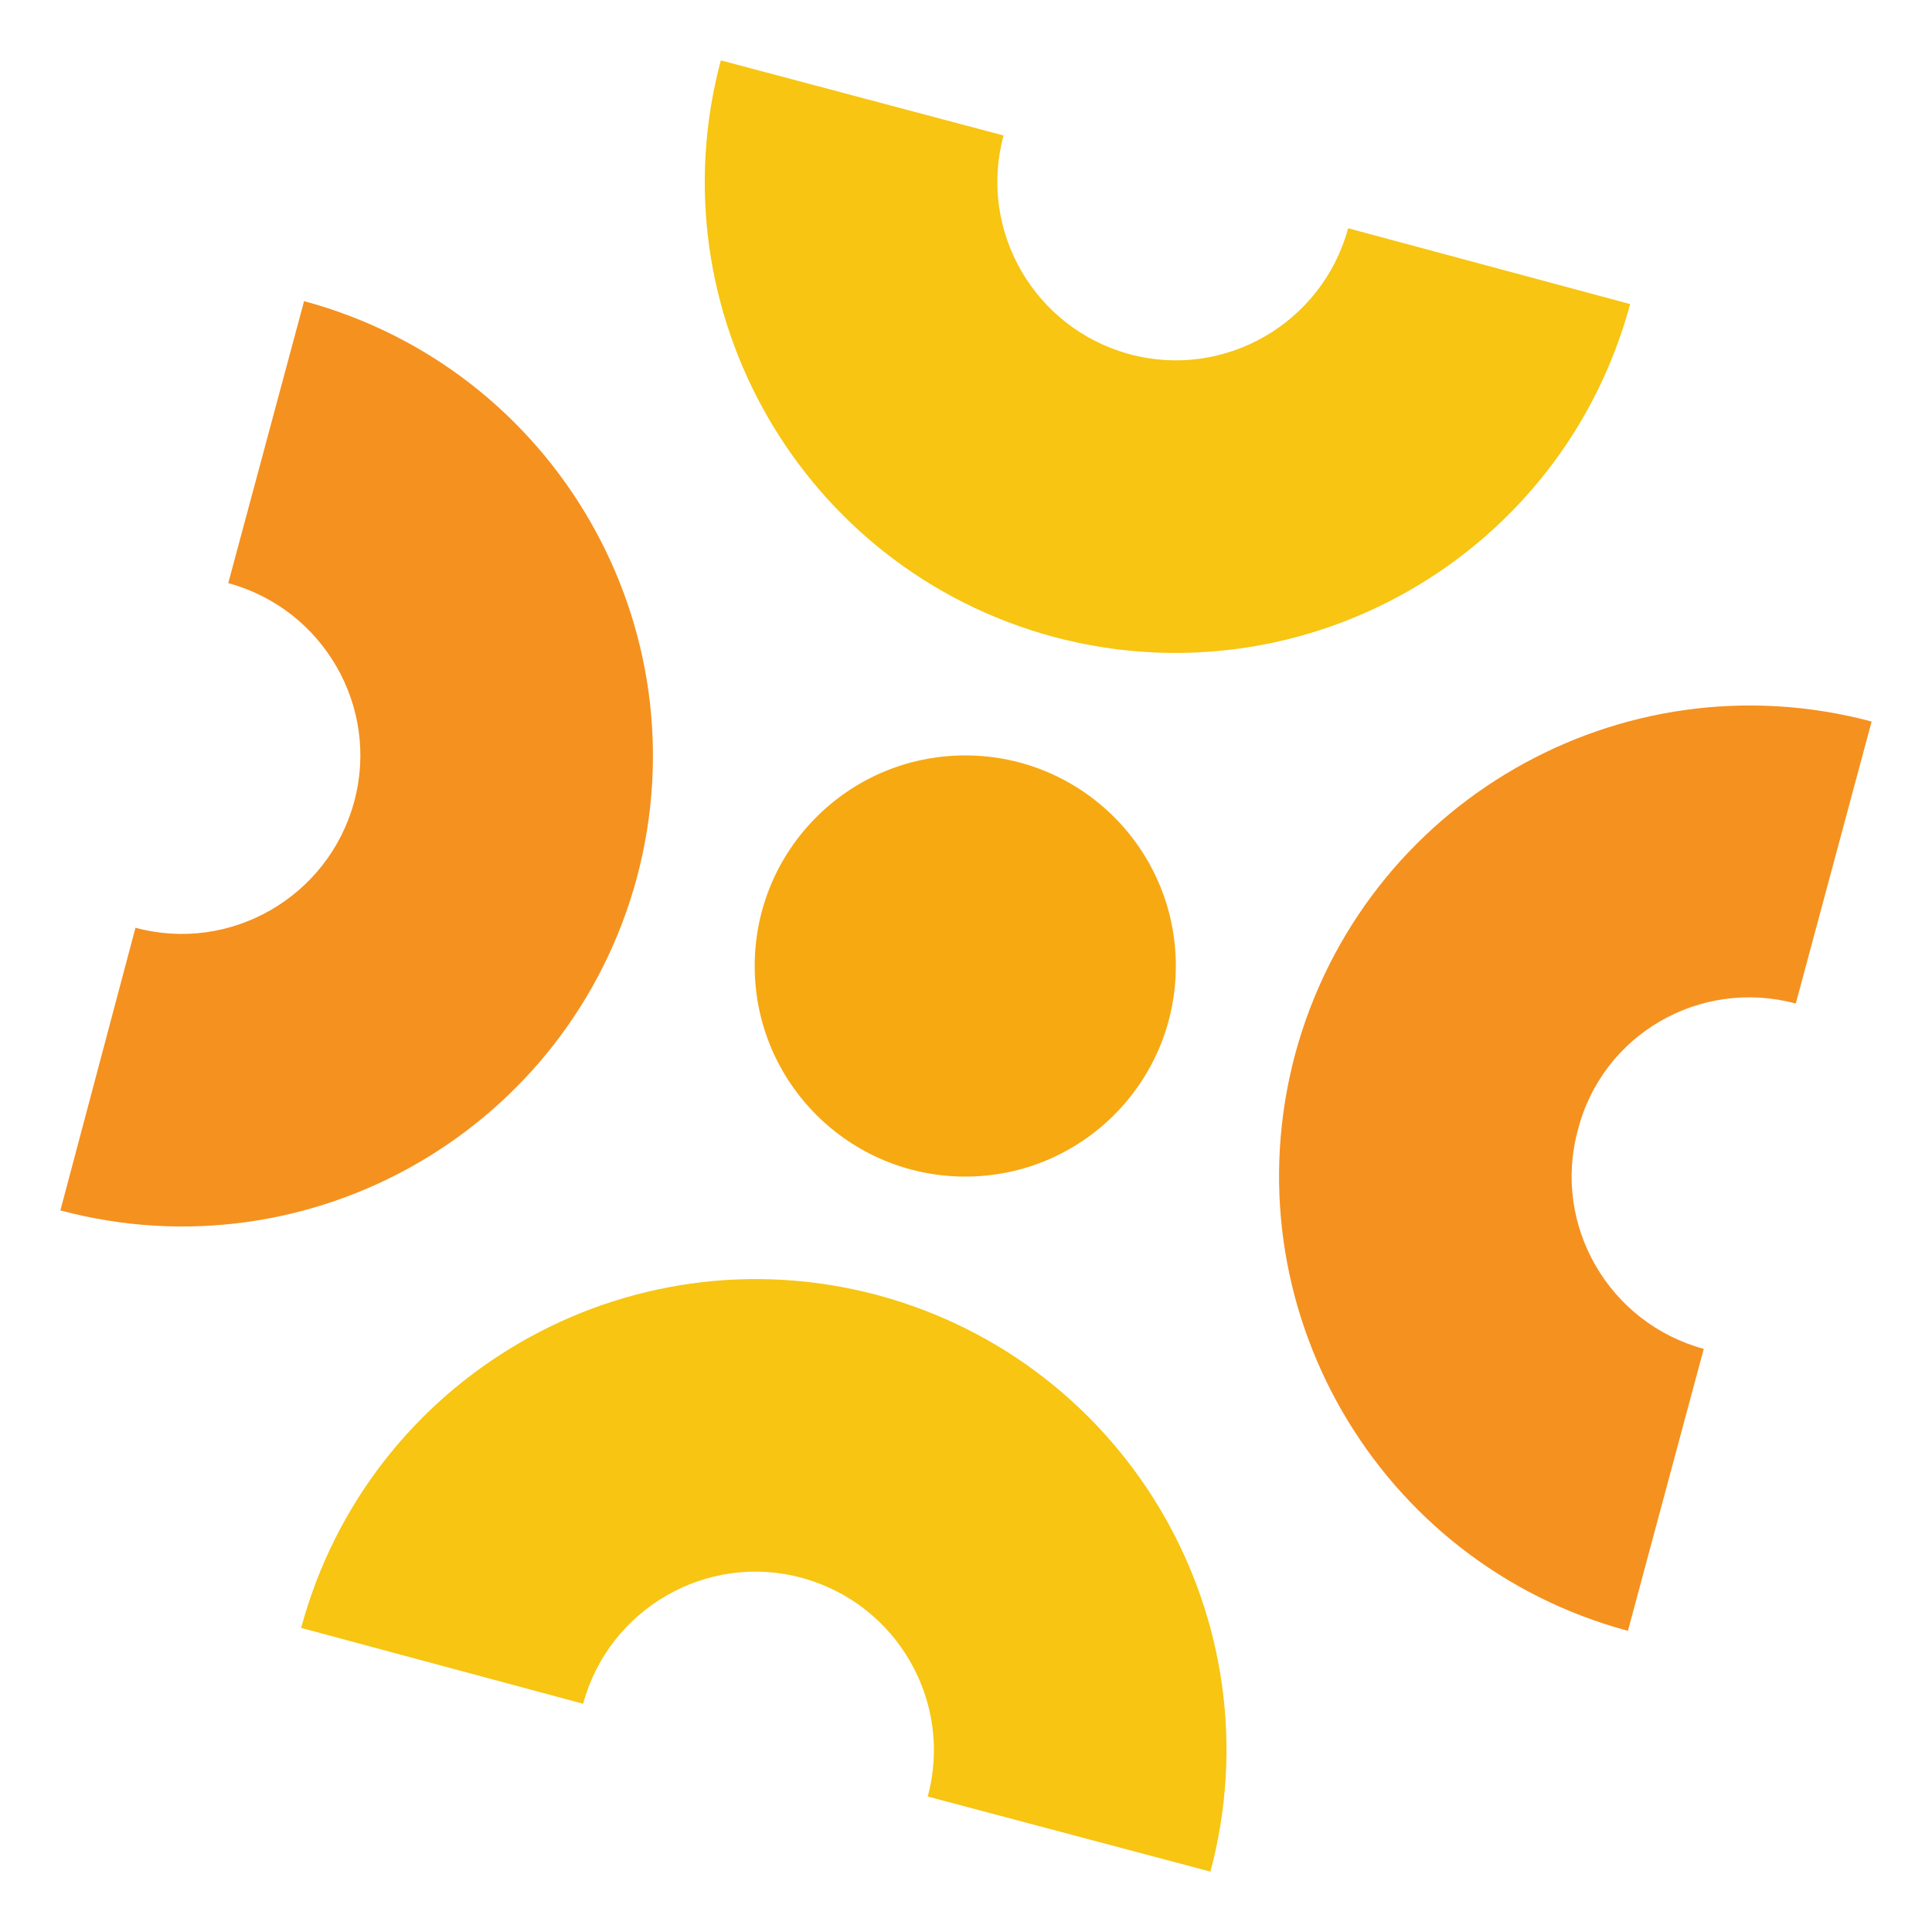
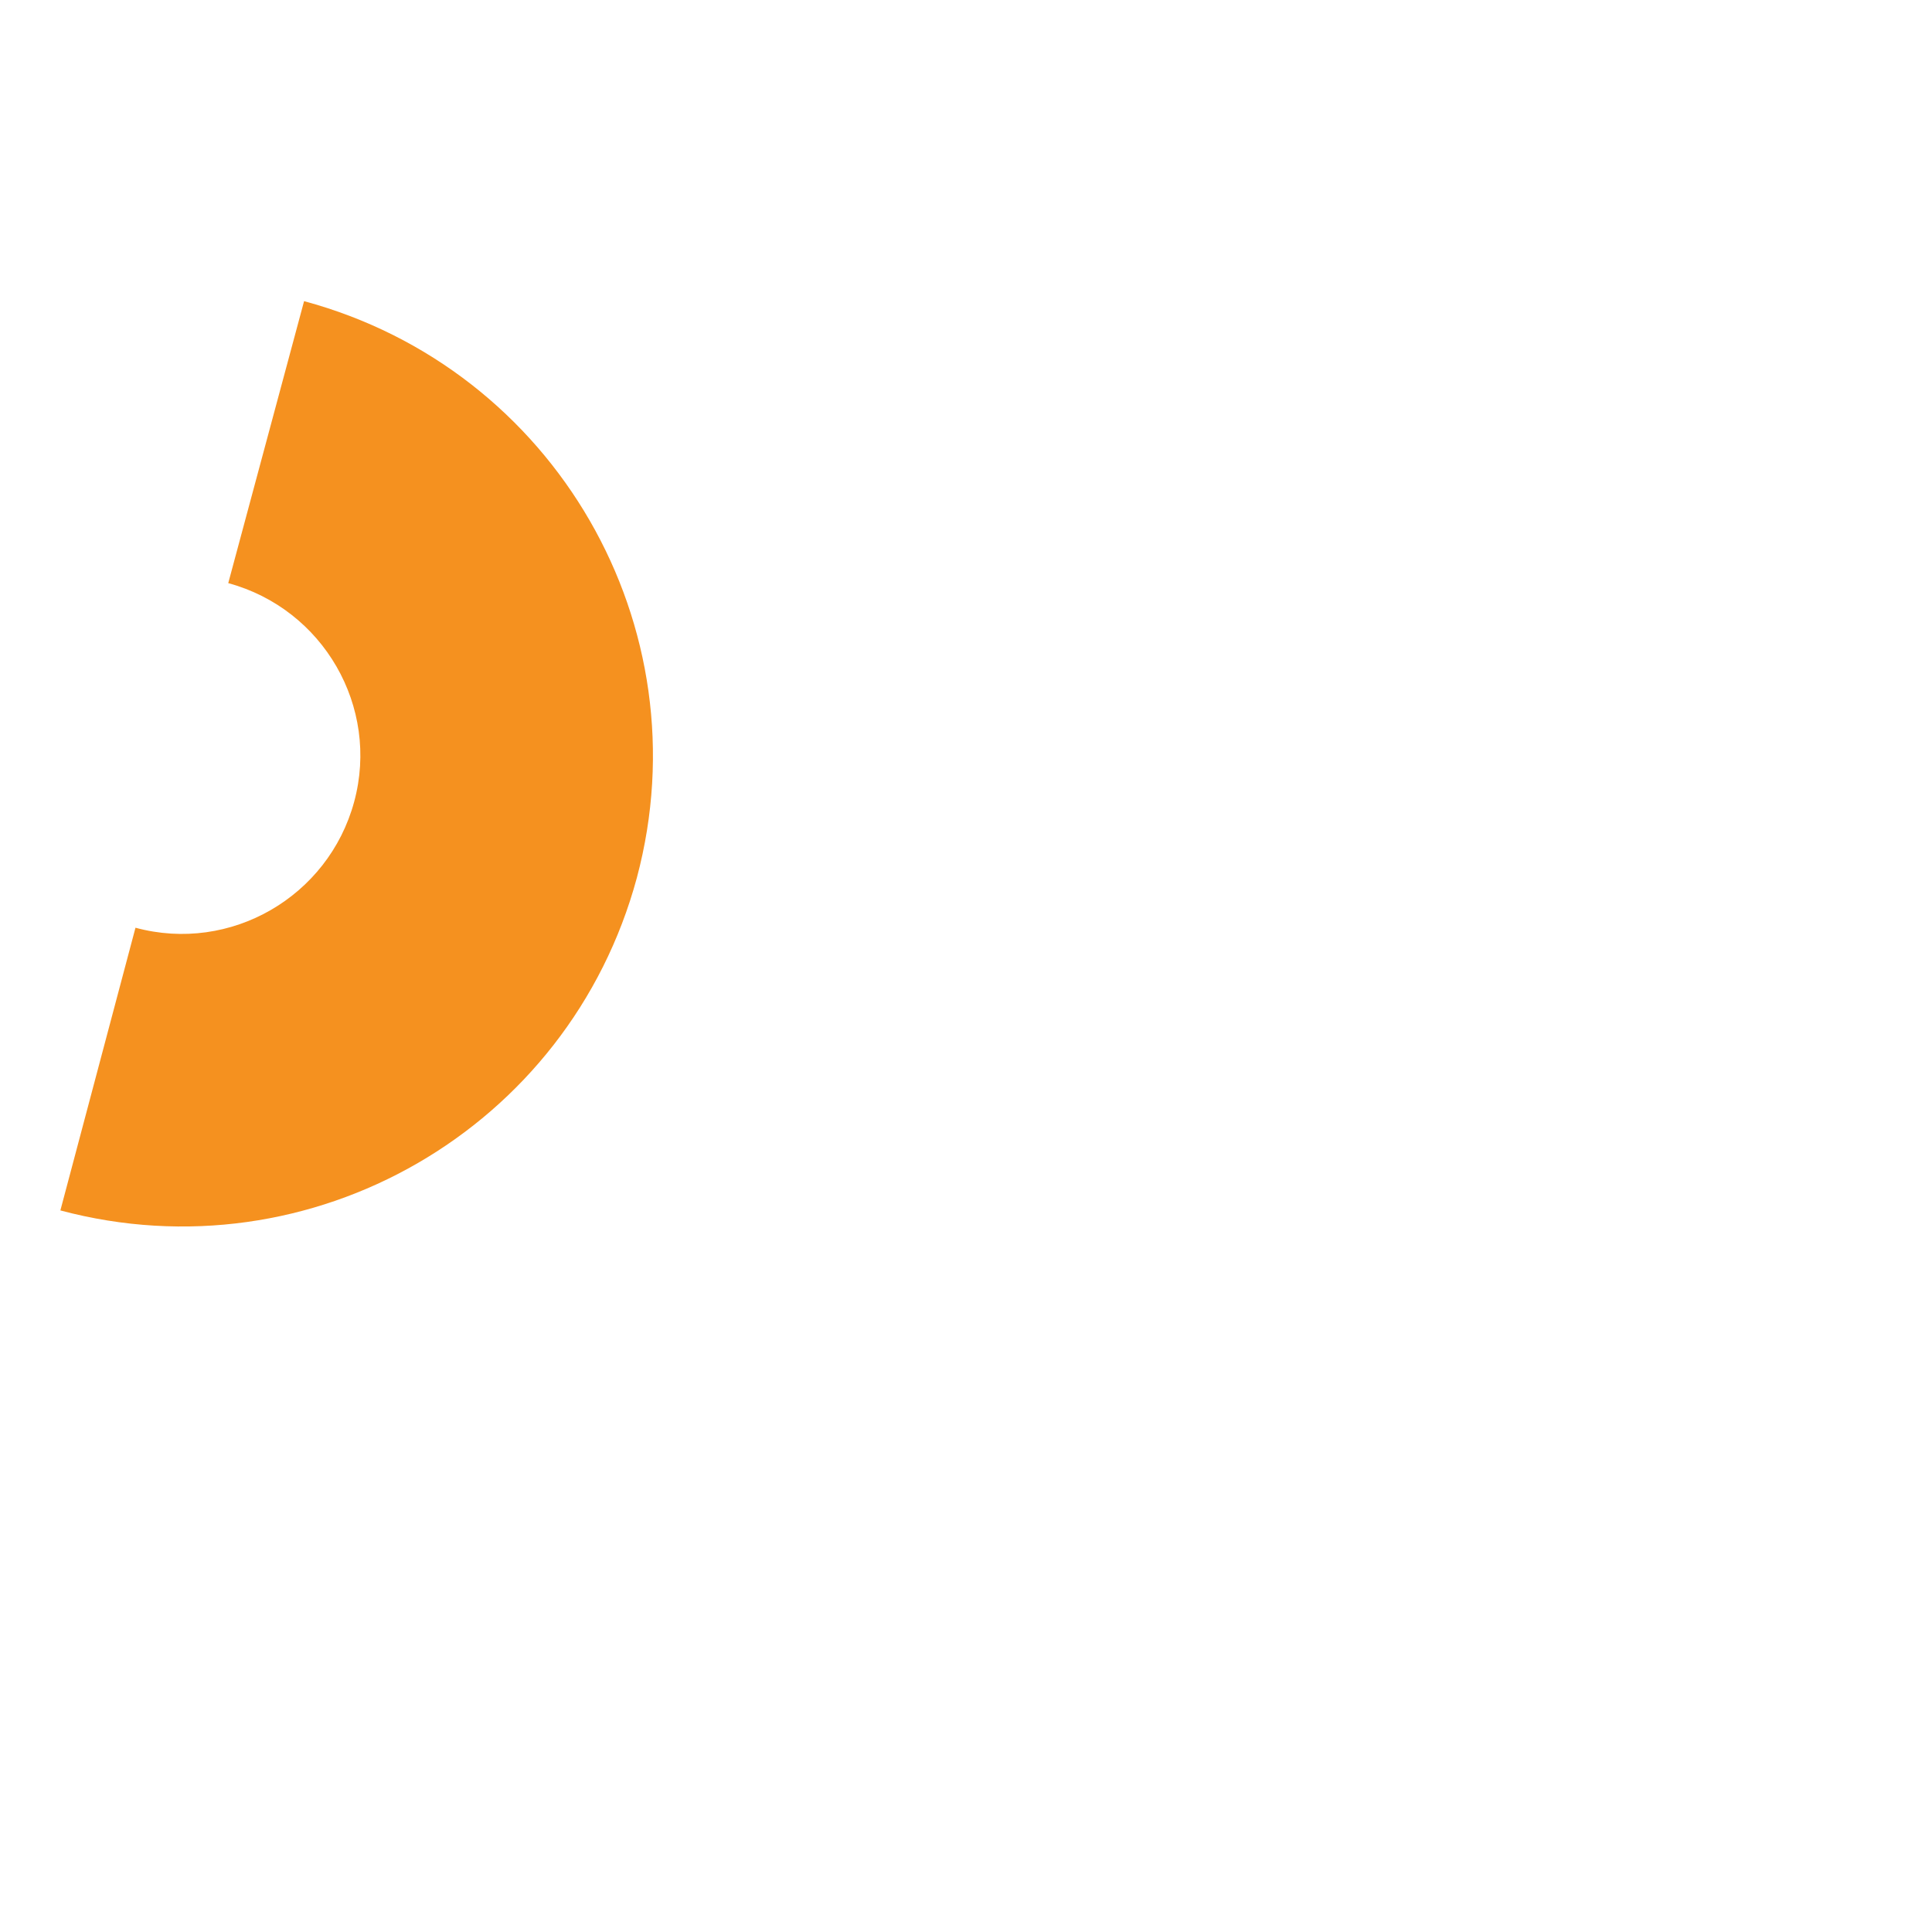
<svg xmlns="http://www.w3.org/2000/svg" width="64" height="64" viewBox="0 0 64 64" fill="none">
-   <path d="M31.976 38.976C35.828 38.976 38.951 35.852 38.951 32C38.951 28.148 35.828 25.024 31.976 25.024C28.123 25.024 25 28.148 25 32C25 35.852 28.123 38.976 31.976 38.976Z" fill="#F7A912" />
-   <path d="M40.097 62C42.317 53.683 37.39 45.146 29.073 42.903C20.756 40.683 12.22 45.61 9.976 53.927L19.317 56.439C20.171 53.293 23.415 51.415 26.561 52.268C29.707 53.122 31.585 56.366 30.732 59.512L40.097 62Z" fill="#F7C512" />
-   <path d="M23.878 2C21.659 10.317 26.585 18.854 34.903 21.098C43.219 23.317 51.756 18.39 54 10.073L44.659 7.561C43.805 10.707 40.561 12.585 37.415 11.732C34.268 10.878 32.39 7.634 33.244 4.488L23.878 2Z" fill="#F7C512" />
-   <path d="M59.488 33.244L62 23.902C53.683 21.683 45.146 26.61 42.902 34.927C40.683 43.244 45.61 51.781 53.927 54.024L56.439 44.683C53.293 43.829 51.415 40.585 52.268 37.439C53.073 34.268 56.317 32.39 59.488 33.244Z" fill="#F5911F" />
  <path d="M2 40.097C10.317 42.317 18.854 37.39 21.098 29.073C23.317 20.756 18.39 12.22 10.073 9.976L7.561 19.317C10.707 20.171 12.585 23.415 11.732 26.561C10.878 29.707 7.634 31.585 4.488 30.732L2 40.097Z" fill="#F5911F" />
</svg>